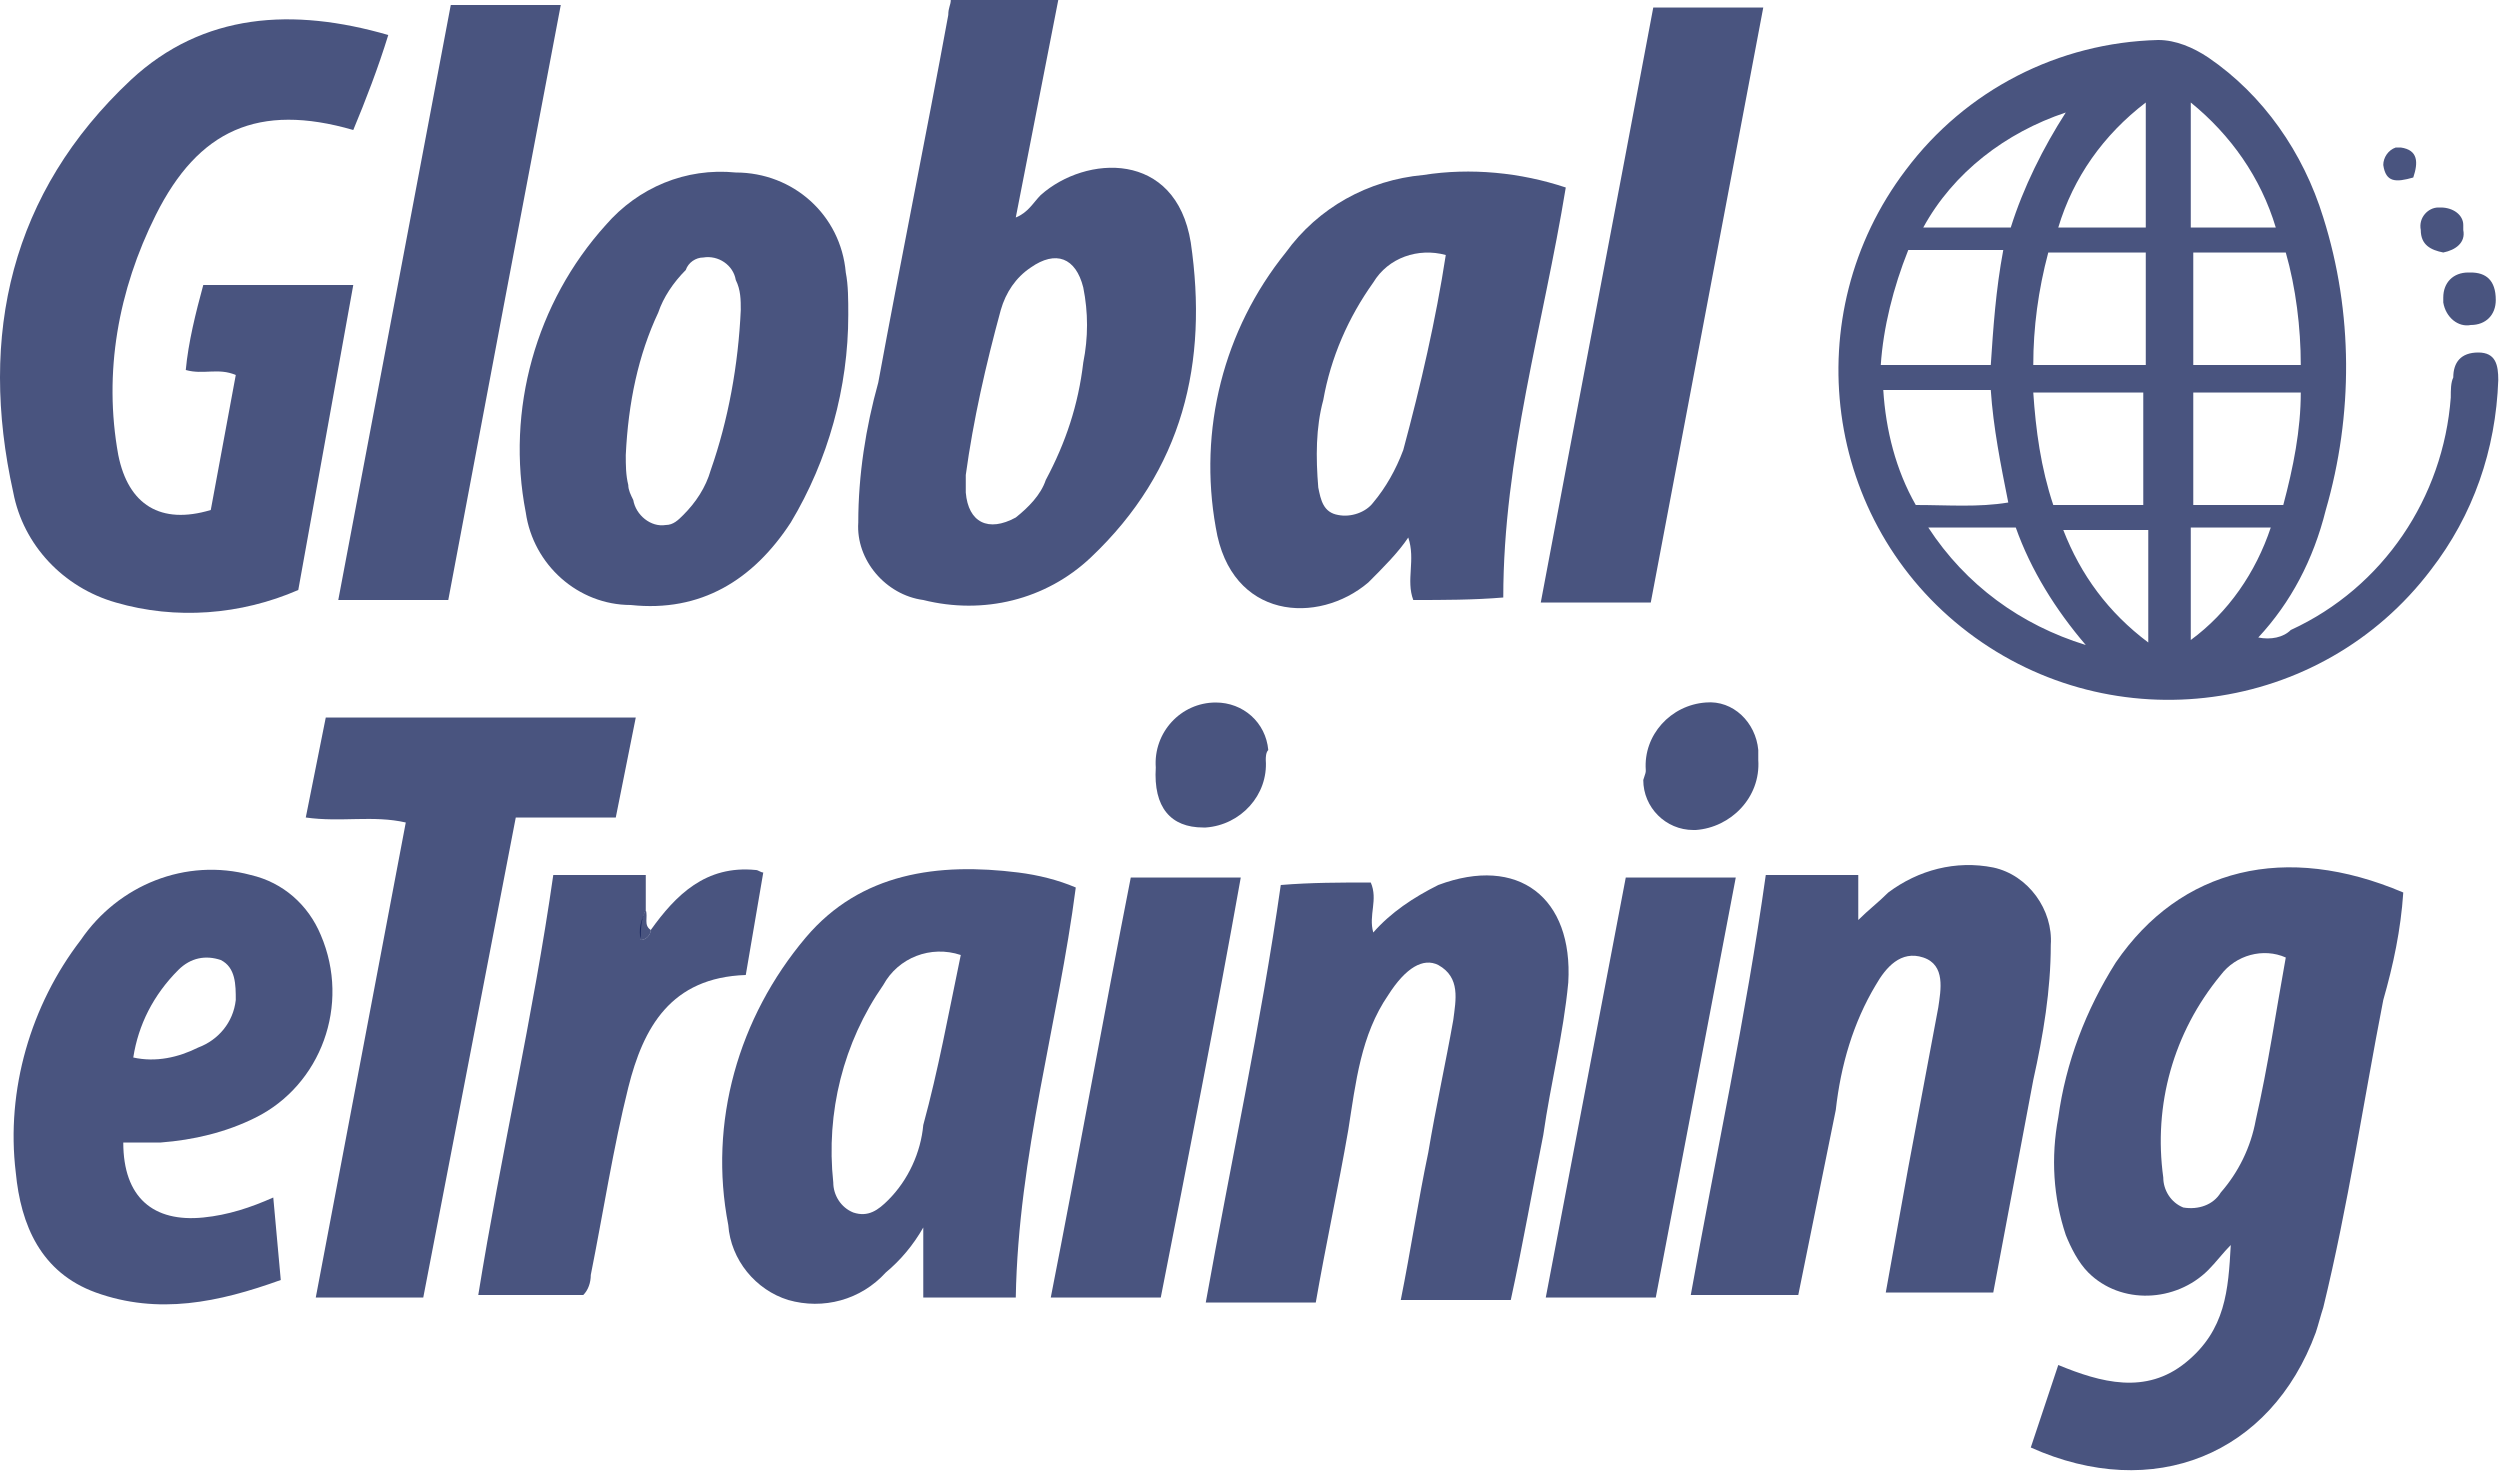
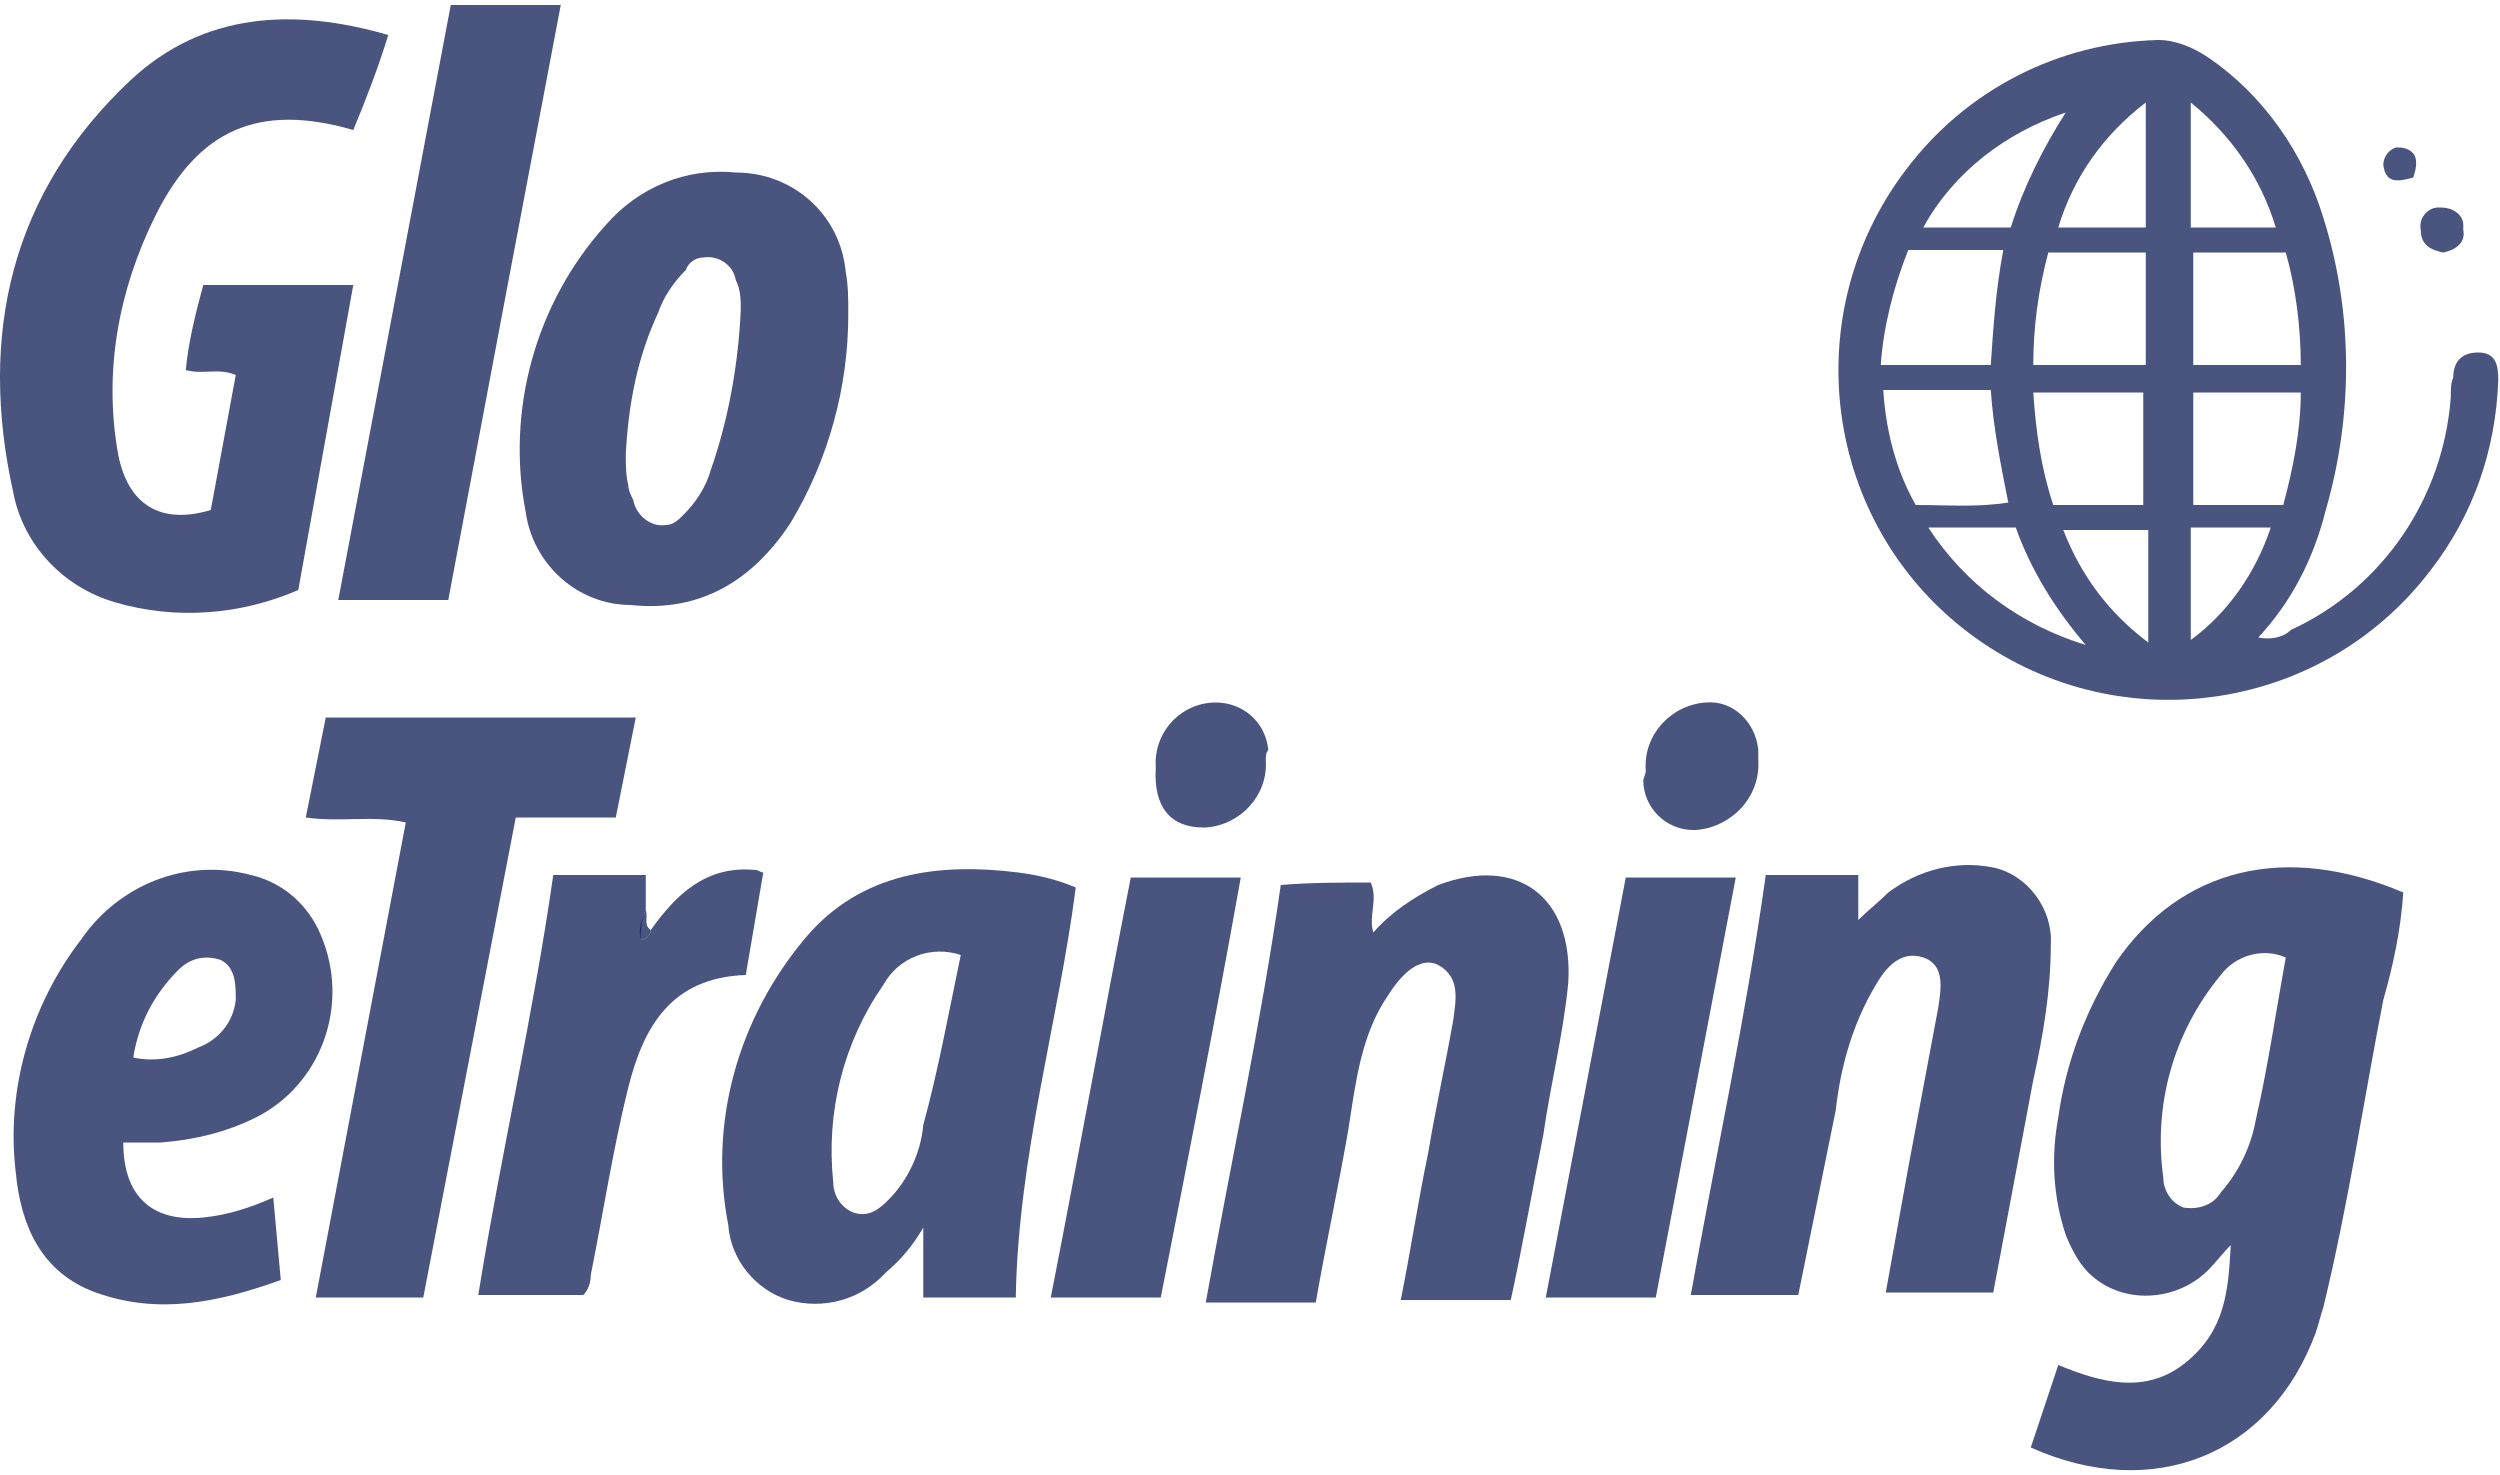
<svg xmlns="http://www.w3.org/2000/svg" width="100" height="59" viewBox="0 0 100 59" fill="none">
  <path d="M90.331 25.5C90.831 25.6 91.331 25.5 91.631 25.2C95.331 23.5 97.731 19.9 98.031 15.9C98.031 15.6 98.031 15.3 98.131 15.1C98.131 14.5 98.431 14.1 99.131 14.1C99.831 14.1 99.931 14.6 99.931 15.2C99.831 18 98.931 20.6 97.231 22.8C92.831 28.6 84.531 29.7 78.731 25.3C72.931 20.9 71.831 12.6 76.231 6.8C78.631 3.6 82.331 1.7 86.331 1.6C87.031 1.6 87.731 1.9 88.331 2.3C90.531 3.8 92.131 6.1 92.931 8.7C94.131 12.5 94.131 16.6 93.031 20.4C92.531 22.4 91.631 24.1 90.331 25.5ZM85.831 10.1H81.931C81.531 11.6 81.331 13.1 81.331 14.6H85.831V10.1ZM81.331 15.7C81.431 17.2 81.631 18.7 82.131 20.2H85.731V15.7H81.331ZM87.731 10.1V14.6H92.031C92.031 13.1 91.831 11.5 91.431 10.1H87.731ZM75.231 14.6H79.631C79.731 13.1 79.831 11.6 80.131 10H76.331C75.731 11.5 75.331 13.1 75.231 14.6ZM76.631 20.2C77.931 20.2 79.131 20.3 80.331 20.1C80.031 18.6 79.731 17.1 79.631 15.6H75.331C75.431 17.2 75.831 18.8 76.631 20.2ZM92.031 15.7H87.731V20.2H91.331C91.731 18.7 92.031 17.2 92.031 15.7ZM80.431 9.1C80.931 7.5 81.731 5.9 82.631 4.5C80.231 5.3 78.131 6.9 76.931 9.1H80.431ZM77.131 21.1C78.631 23.4 80.831 25 83.431 25.8C82.231 24.4 81.231 22.8 80.631 21.1H77.131ZM85.831 9.1V4.1C84.131 5.4 82.931 7.1 82.331 9.1H85.831ZM87.631 9.1H91.031C90.431 7.1 89.231 5.4 87.631 4.1V9.1ZM82.531 21.2C83.231 23 84.331 24.5 85.931 25.7V21.2H82.531ZM87.631 25.6C89.131 24.5 90.231 22.9 90.831 21.1H87.631V25.6Z" fill="#0C1B54" fill-opacity="0.75" />
  <path d="M81.231 57.9L82.331 54.6C84.031 55.3 85.831 55.8 87.431 54.5C89.031 53.2 89.131 51.6 89.231 49.8C88.931 50.1 88.631 50.5 88.331 50.8C87.031 52.1 84.831 52.2 83.531 50.9C83.131 50.5 82.831 49.9 82.631 49.4C82.131 47.9 82.031 46.3 82.331 44.7C82.631 42.5 83.431 40.4 84.631 38.5C87.231 34.7 91.431 33.7 96.131 35.7C96.031 37.2 95.731 38.6 95.331 40C94.531 44.1 93.931 48.2 92.931 52.3C92.831 52.6 92.731 53 92.631 53.3C90.831 58.2 86.131 60.1 81.231 57.9ZM91.431 38.3C90.531 37.9 89.431 38.2 88.831 39C86.931 41.3 86.131 44.2 86.531 47.1C86.531 47.6 86.831 48.1 87.331 48.3C87.931 48.4 88.531 48.2 88.831 47.7C89.531 46.9 90.031 45.9 90.231 44.8C90.731 42.6 91.031 40.5 91.431 38.3Z" fill="#0C1B54" fill-opacity="0.75" />
  <path d="M14.131 5.2C10.331 4.1 7.931 5.2 6.231 8.6C4.731 11.6 4.131 14.9 4.731 18.2C5.131 20.2 6.431 21 8.431 20.4L9.431 15C8.731 14.7 8.131 15 7.431 14.8C7.531 13.7 7.831 12.5 8.131 11.4H14.131L11.931 23.6C9.631 24.6 7.031 24.8 4.631 24.1C2.531 23.5 0.931 21.8 0.531 19.7C-0.869 13.4 0.431 7.7 5.231 3.2C8.131 0.5 11.731 0.3 15.531 1.4C15.131 2.7 14.631 4 14.131 5.2Z" fill="#0C1B54" fill-opacity="0.75" />
-   <path d="M38.031 0H42.331L40.631 8.7C41.131 8.5 41.331 8.1 41.631 7.8C43.431 6.2 47.031 6 47.631 9.7C48.331 14.5 47.331 18.8 43.631 22.3C41.831 24 39.331 24.6 36.931 24C35.431 23.8 34.231 22.4 34.331 20.9C34.331 19 34.631 17.1 35.131 15.3C36.031 10.4 37.031 5.5 37.931 0.6C37.931 0.3 38.031 0.2 38.031 0ZM38.631 19C38.631 19.2 38.631 19.5 38.631 19.7C38.731 20.9 39.531 21.3 40.631 20.7C41.131 20.3 41.631 19.8 41.831 19.2C42.631 17.7 43.131 16.2 43.331 14.5C43.531 13.5 43.531 12.5 43.331 11.5C43.031 10.3 42.231 10 41.231 10.7C40.631 11.1 40.231 11.7 40.031 12.4C39.431 14.6 38.931 16.8 38.631 19Z" fill="#0C1B54" fill-opacity="0.75" />
  <path d="M71.931 51.8H67.631C68.631 46.2 69.831 40.7 70.631 35H74.331V36.8C74.731 36.4 75.131 36.1 75.531 35.7C76.731 34.8 78.231 34.4 79.731 34.7C81.131 35 82.131 36.4 82.031 37.8C82.031 39.6 81.731 41.4 81.331 43.2L79.731 51.7H75.431C75.731 50 76.031 48.4 76.331 46.7C76.731 44.6 77.131 42.4 77.531 40.3C77.631 39.6 77.831 38.6 76.931 38.3C76.031 38 75.431 38.7 75.031 39.4C74.131 40.9 73.631 42.6 73.431 44.4C72.931 46.9 72.431 49.3 71.931 51.8Z" fill="#0C1B54" fill-opacity="0.75" />
  <path d="M60.431 52H56.031C56.431 50 56.731 48 57.131 46.1C57.431 44.3 57.831 42.5 58.131 40.8C58.231 40 58.431 39.1 57.531 38.6C56.931 38.3 56.231 38.7 55.531 39.8C54.431 41.4 54.231 43.3 53.931 45.2C53.531 47.5 53.031 49.8 52.631 52.1H48.231C49.231 46.5 50.431 41 51.231 35.4C52.431 35.3 53.631 35.3 54.831 35.3C55.131 36 54.731 36.6 54.931 37.3C55.631 36.5 56.531 35.9 57.531 35.4C60.731 34.2 62.931 35.9 62.731 39.3C62.531 41.4 62.031 43.3 61.731 45.4C61.331 47.4 60.931 49.7 60.431 52Z" fill="#0C1B54" fill-opacity="0.75" />
  <path d="M40.631 51.9H36.931V49.1C36.531 49.8 36.031 50.4 35.431 50.9C34.431 52 32.931 52.4 31.531 52C30.231 51.6 29.231 50.4 29.131 49C28.331 44.9 29.531 40.7 32.231 37.5C34.431 34.9 37.531 34.5 40.731 34.9C41.531 35 42.331 35.2 43.031 35.5C42.331 40.9 40.731 46.2 40.631 51.9ZM38.431 38.2C37.231 37.8 35.931 38.3 35.331 39.4C33.731 41.7 33.031 44.5 33.331 47.3C33.331 47.8 33.631 48.3 34.131 48.5C34.731 48.7 35.131 48.4 35.531 48C36.331 47.2 36.831 46.1 36.931 45C37.531 42.8 37.931 40.6 38.431 38.2Z" fill="#0C1B54" fill-opacity="0.75" />
-   <path d="M62.631 7.5C61.731 13 60.131 18.3 60.131 23.9C58.931 24 57.731 24 56.531 24C56.231 23.2 56.631 22.4 56.331 21.5C55.931 22.1 55.331 22.7 54.731 23.3C52.731 25 49.231 24.8 48.631 21.1C47.931 17.2 48.931 13.2 51.431 10.1C52.731 8.3 54.731 7.2 56.931 7C58.831 6.7 60.831 6.9 62.631 7.5ZM57.831 10.2C56.731 9.9 55.531 10.3 54.931 11.3C53.931 12.7 53.231 14.3 52.931 16C52.631 17.1 52.631 18.3 52.731 19.5C52.831 20 52.931 20.5 53.531 20.6C54.031 20.7 54.631 20.5 54.931 20.1C55.431 19.5 55.831 18.8 56.131 18C56.831 15.4 57.431 12.8 57.831 10.2Z" fill="#0C1B54" fill-opacity="0.75" />
  <path d="M33.931 12.6C33.931 15.5 33.131 18.4 31.631 20.9C30.131 23.2 28.031 24.5 25.231 24.2C23.131 24.2 21.331 22.6 21.031 20.5C20.231 16.4 21.431 12.1 24.231 9C25.531 7.5 27.431 6.7 29.431 6.9C31.731 6.9 33.631 8.6 33.831 10.9C33.931 11.4 33.931 12 33.931 12.6ZM25.031 18.2C25.031 18.6 25.031 19 25.131 19.4C25.131 19.6 25.231 19.8 25.331 20C25.431 20.6 26.031 21.1 26.631 21C26.931 21 27.131 20.8 27.331 20.6C27.831 20.1 28.231 19.5 28.431 18.8C29.131 16.8 29.531 14.6 29.631 12.4C29.631 12 29.631 11.6 29.431 11.2C29.331 10.6 28.731 10.2 28.131 10.3C27.831 10.3 27.531 10.5 27.431 10.8C26.931 11.3 26.531 11.9 26.331 12.5C25.531 14.2 25.131 16.1 25.031 18.2Z" fill="#0C1B54" fill-opacity="0.75" />
  <path d="M4.931 45.7C4.931 47.9 6.131 48.9 8.131 48.7C9.131 48.6 10.031 48.3 10.931 47.9L11.231 51.2C8.731 52.1 6.331 52.6 3.831 51.7C1.631 50.9 0.831 49 0.631 46.9C0.231 43.6 1.231 40.2 3.231 37.6C4.731 35.4 7.431 34.3 10.031 35C11.331 35.3 12.331 36.2 12.831 37.4C14.031 40.2 12.831 43.4 10.231 44.7C9.031 45.3 7.731 45.6 6.431 45.7C5.931 45.7 5.431 45.7 4.931 45.7ZM5.331 42.3C6.231 42.5 7.131 42.3 7.931 41.9C8.731 41.6 9.331 40.9 9.431 40C9.431 39.4 9.431 38.7 8.831 38.4C8.231 38.2 7.631 38.3 7.131 38.8C6.131 39.8 5.531 41 5.331 42.3Z" fill="#0C1B54" fill-opacity="0.75" />
  <path d="M16.931 51.9H12.631L16.231 32.9C14.931 32.6 13.631 32.9 12.231 32.7L13.031 28.7H25.431L24.631 32.7H20.631L16.931 51.9Z" fill="#0C1B54" fill-opacity="0.75" />
-   <path d="M66.031 24.1H61.631C63.131 16.1 64.631 8.3 66.131 0.3H70.531L66.031 24.1Z" fill="#0C1B54" fill-opacity="0.75" />
  <path d="M18.031 0.2H22.431C20.931 8.1 19.431 16 17.931 24H13.531L18.031 0.2Z" fill="#0C1B54" fill-opacity="0.75" />
  <path d="M26.031 37.2C27.031 35.8 28.231 34.6 30.231 34.8C30.331 34.8 30.431 34.9 30.531 34.9L29.831 39C26.831 39.1 25.731 41.1 25.131 43.5C24.531 45.9 24.131 48.5 23.631 51C23.631 51.3 23.531 51.6 23.331 51.8H19.131C20.031 46.2 21.331 40.6 22.131 35H25.831V36.4C25.631 36.8 25.631 37.2 25.631 37.6C25.831 37.6 26.031 37.4 26.031 37.2Z" fill="#0C1B54" fill-opacity="0.75" />
  <path d="M65.031 35.1H69.431L66.231 51.9H61.831L65.031 35.1Z" fill="#0C1B54" fill-opacity="0.75" />
  <path d="M46.431 51.9H42.031C43.131 46.3 44.131 40.7 45.231 35.1H49.631C48.631 40.7 47.531 46.3 46.431 51.9Z" fill="#0C1B54" fill-opacity="0.75" />
  <path d="M65.831 30.8C65.731 29.4 66.831 28.2 68.231 28.1C69.331 28 70.231 28.9 70.331 30C70.331 30.1 70.331 30.2 70.331 30.4C70.431 31.9 69.231 33.1 67.831 33.2C67.831 33.2 67.831 33.2 67.731 33.2C66.631 33.2 65.731 32.3 65.731 31.2C65.831 30.9 65.831 30.9 65.831 30.8Z" fill="#0C1B54" fill-opacity="0.75" />
  <path d="M50.631 30.4C50.731 31.8 49.631 33 48.231 33.1H48.131C46.831 33.1 46.131 32.3 46.231 30.7C46.131 29.3 47.231 28.1 48.631 28.1C49.731 28.1 50.631 28.9 50.731 30C50.631 30.1 50.631 30.3 50.631 30.4Z" fill="#0C1B54" fill-opacity="0.75" />
-   <path d="M99.831 12C99.831 12.6 99.431 13 98.831 13C98.331 13.1 97.831 12.7 97.731 12.1C97.731 12 97.731 12 97.731 11.9C97.731 11.3 98.131 10.9 98.731 10.9H98.831C99.431 10.9 99.831 11.2 99.831 12Z" fill="#0C1B54" fill-opacity="0.75" />
  <path d="M97.731 10.1C97.231 10 96.831 9.8 96.831 9.2C96.731 8.7 97.131 8.3 97.531 8.3H97.631C98.131 8.3 98.531 8.6 98.531 9C98.531 9.1 98.531 9.1 98.531 9.2C98.631 9.7 98.231 10 97.731 10.1Z" fill="#0C1B54" fill-opacity="0.75" />
  <path d="M96.531 7.1C95.831 7.3 95.431 7.3 95.331 6.6C95.331 6.3 95.531 6 95.831 5.9C95.931 5.9 95.931 5.9 96.031 5.9C96.731 6 96.731 6.5 96.531 7.1Z" fill="#0C1B54" fill-opacity="0.75" />
  <path d="M26.031 37.2C26.031 37.4 25.831 37.6 25.631 37.6C25.531 37.2 25.631 36.8 25.831 36.4C25.931 36.7 25.731 37 26.031 37.2Z" fill="#0C1B54" fill-opacity="0.75" />
</svg>